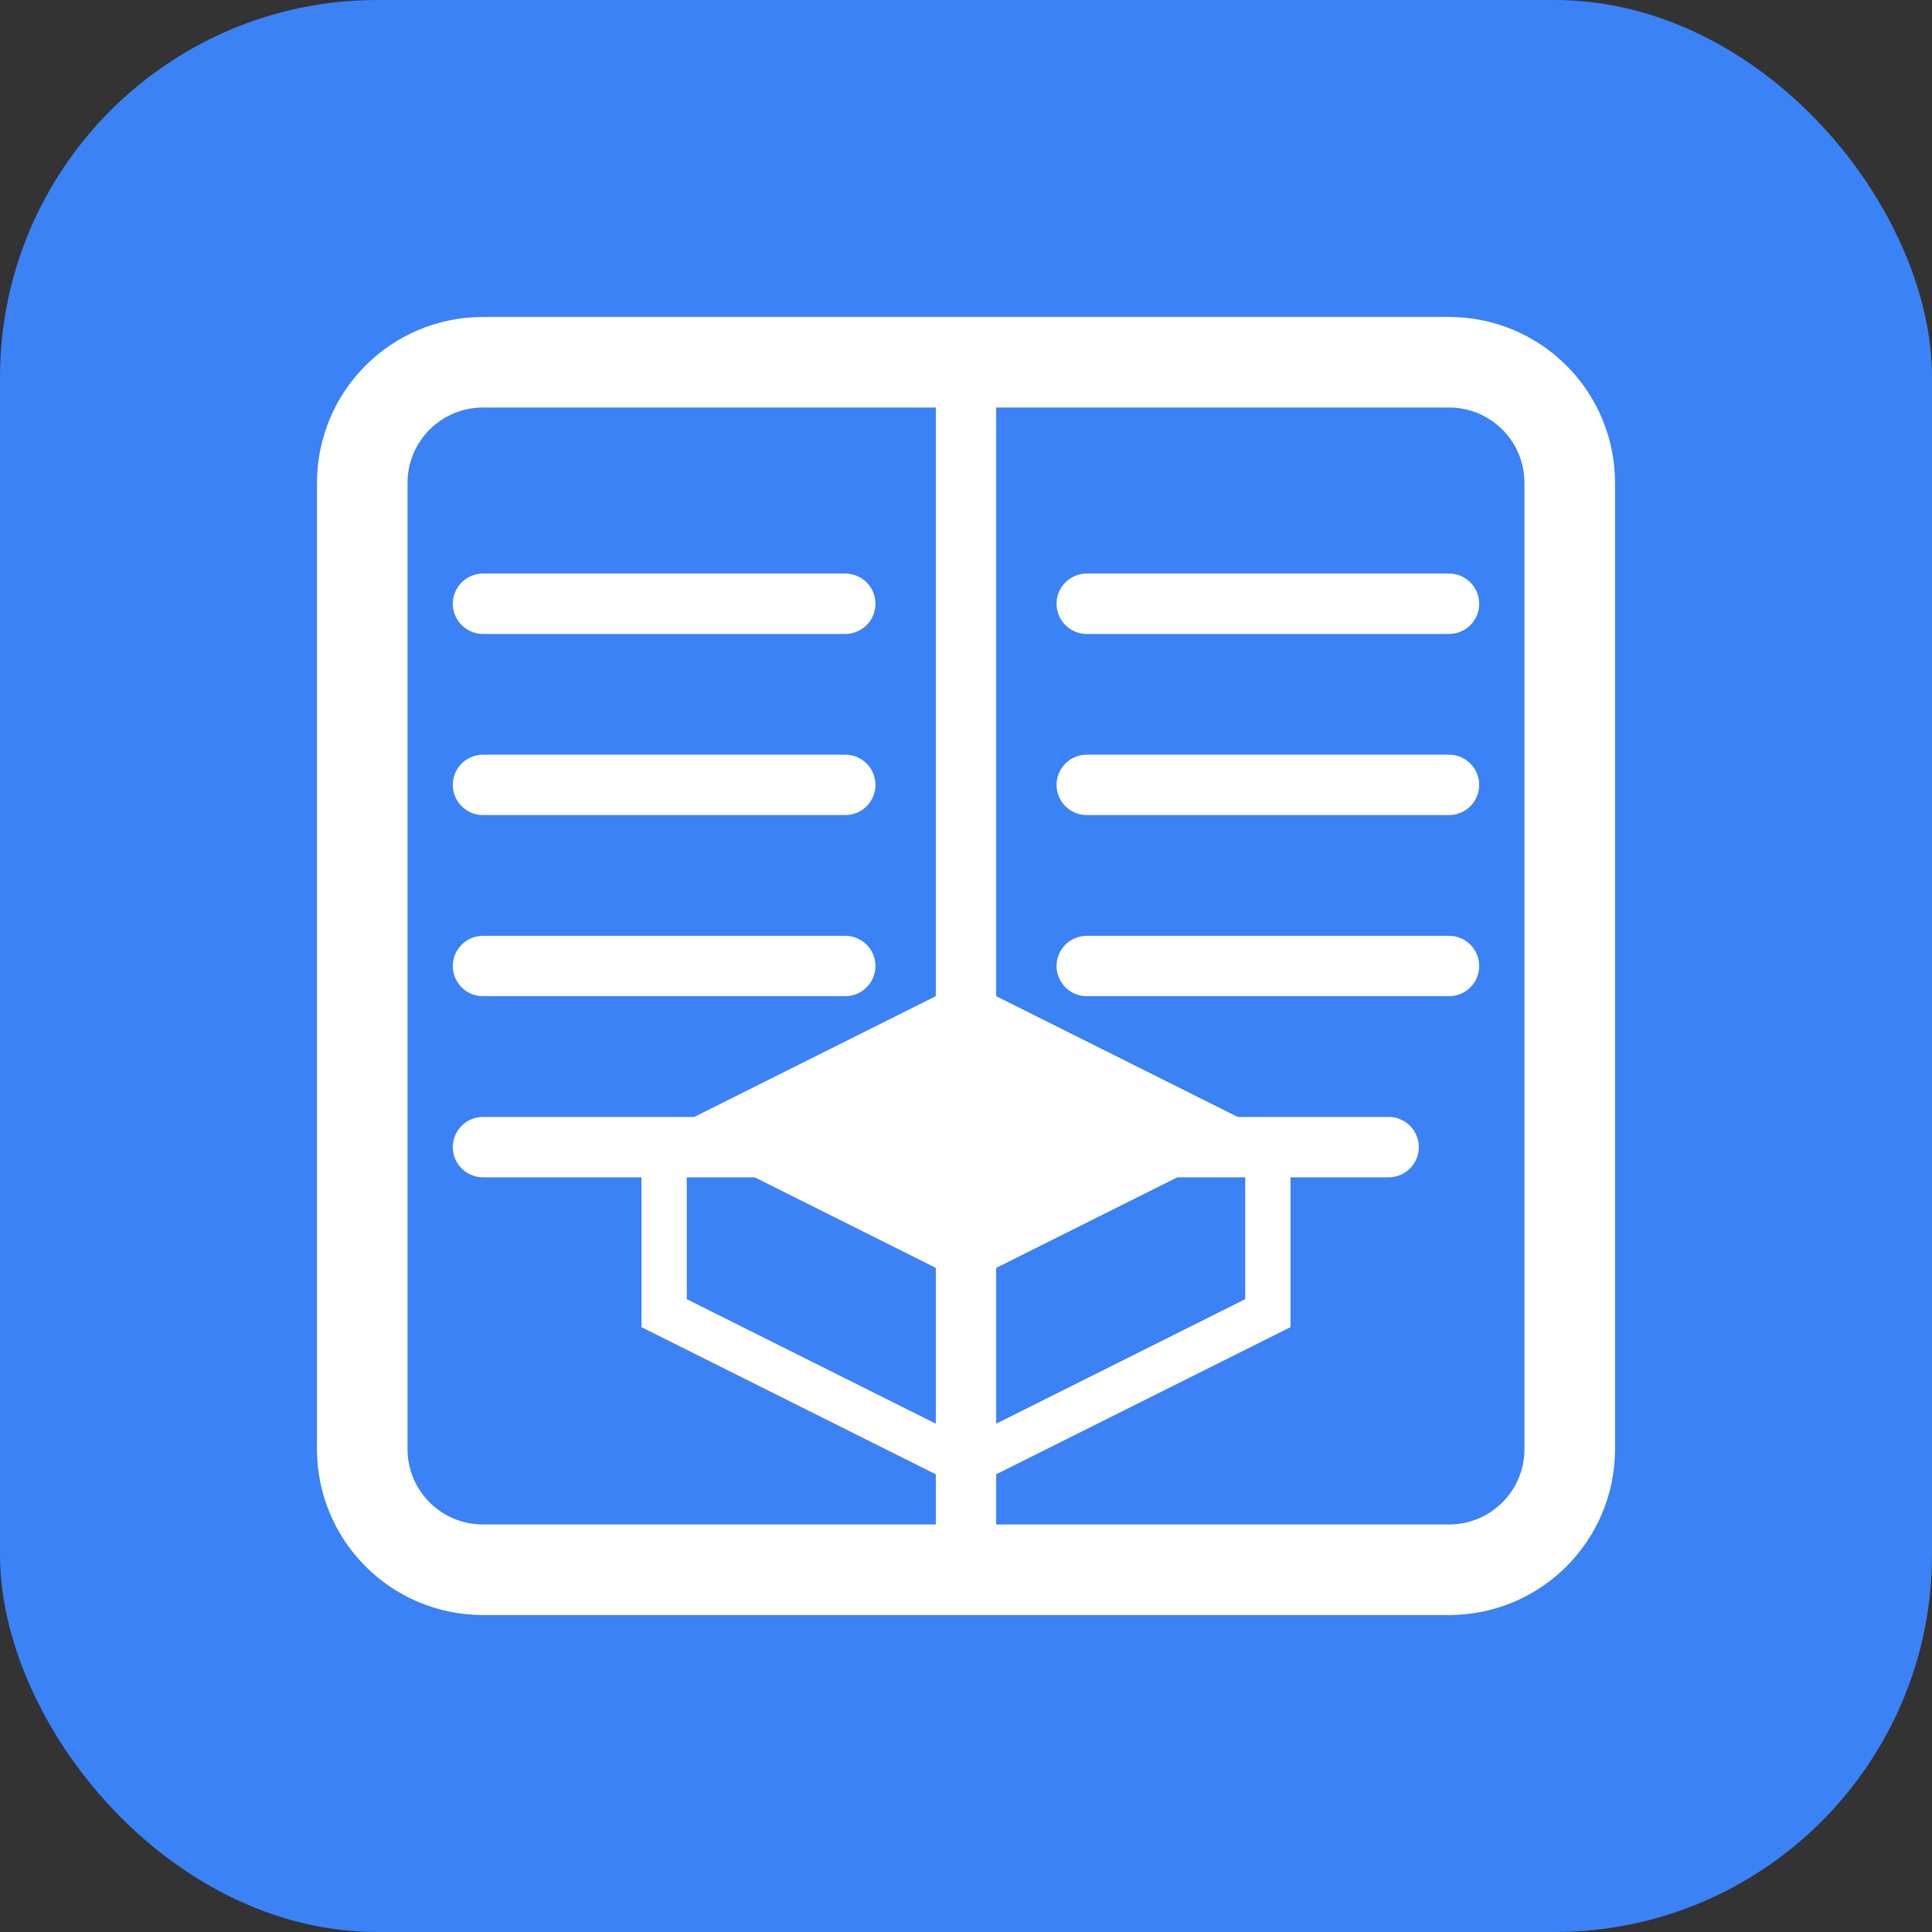
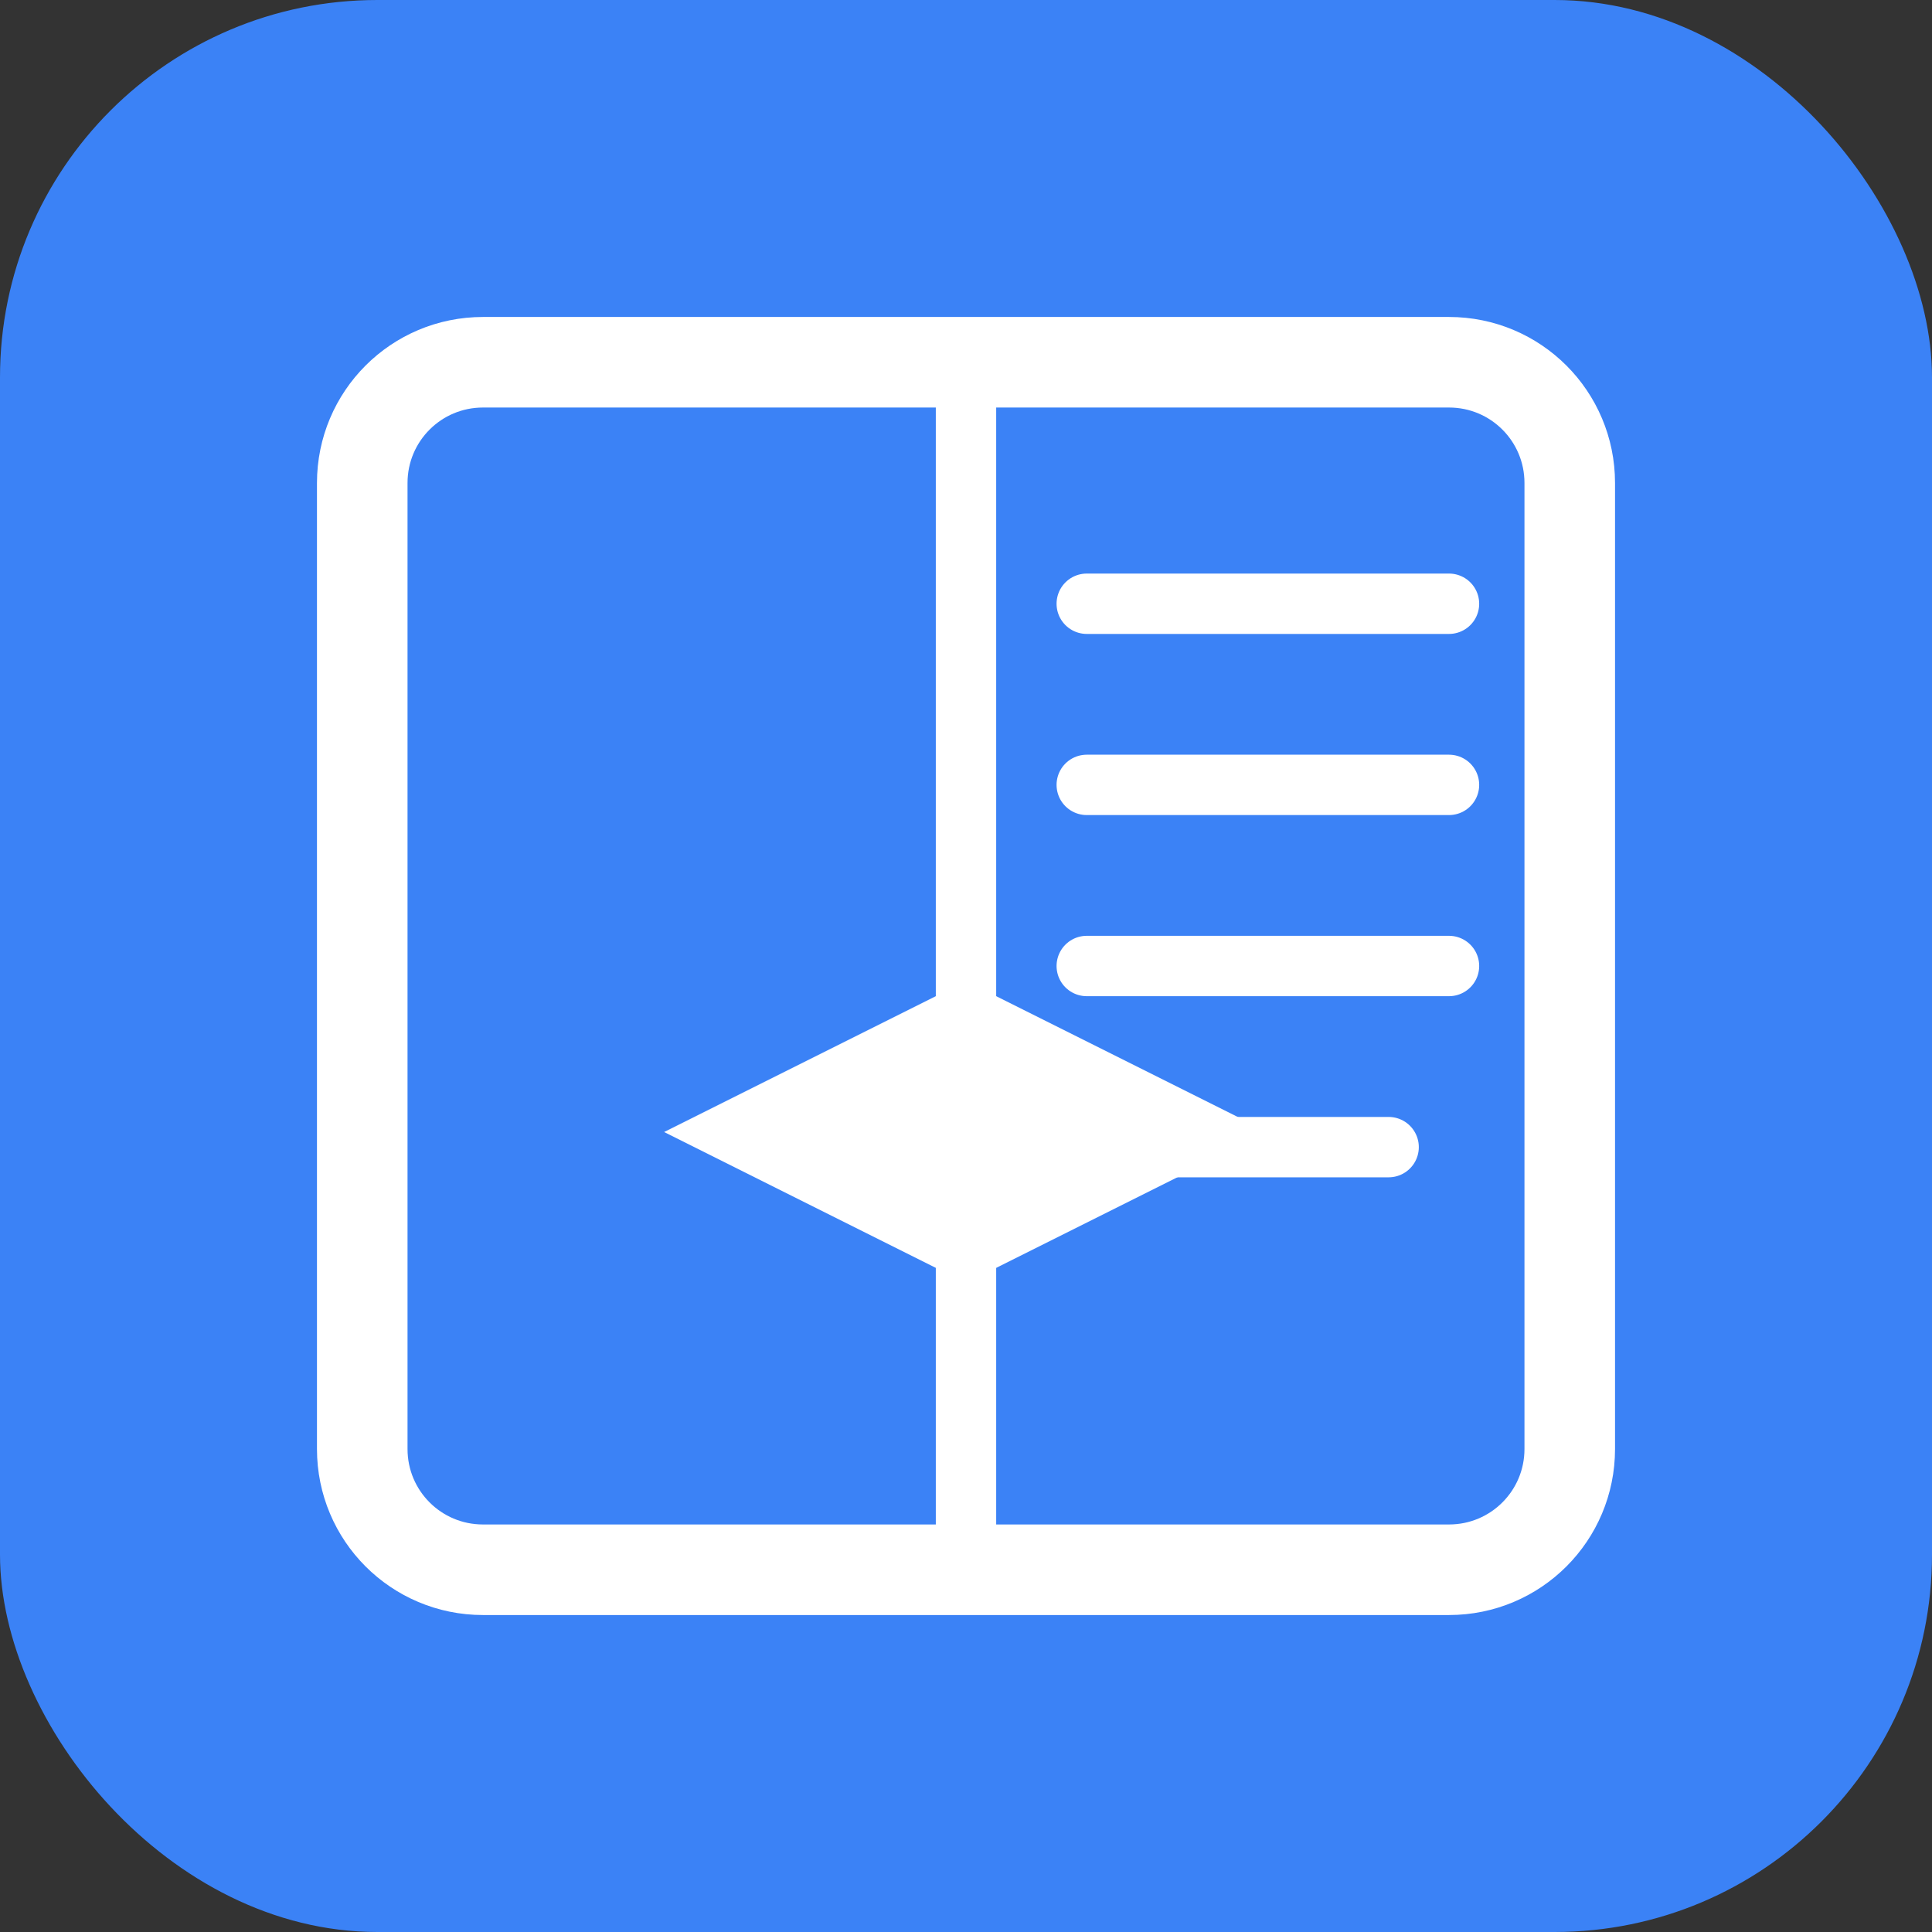
<svg xmlns="http://www.w3.org/2000/svg" viewBox="0 0 512 512">
  <rect x="0" y="0" width="512" height="512" fill="#333333" stroke="none" />
  <rect width="512" height="512" rx="100" fill="#3b82f6" />
  <g fill="white">
    <path d="M128 96h256c17.7 0 32 14.3 32 32v256c0 17.7-14.3 32-32 32H128c-17.7 0-32-14.3-32-32V128c0-17.7 14.3-32 32-32z" fill="none" stroke="white" stroke-width="24" />
    <path d="M256 96v320" stroke="white" stroke-width="16" />
-     <path d="M128 160h96M128 208h96M128 256h96M128 304h80" stroke="white" stroke-width="16" stroke-linecap="round" />
    <path d="M288 160h96M288 208h96M288 256h96M288 304h80" stroke="white" stroke-width="16" stroke-linecap="round" />
    <path d="M256 340l-80-40 80-40 80 40z" fill="white" />
-     <path d="M336 300v48l-80 40-80-40v-48" fill="none" stroke="white" stroke-width="12" />
  </g>
</svg>